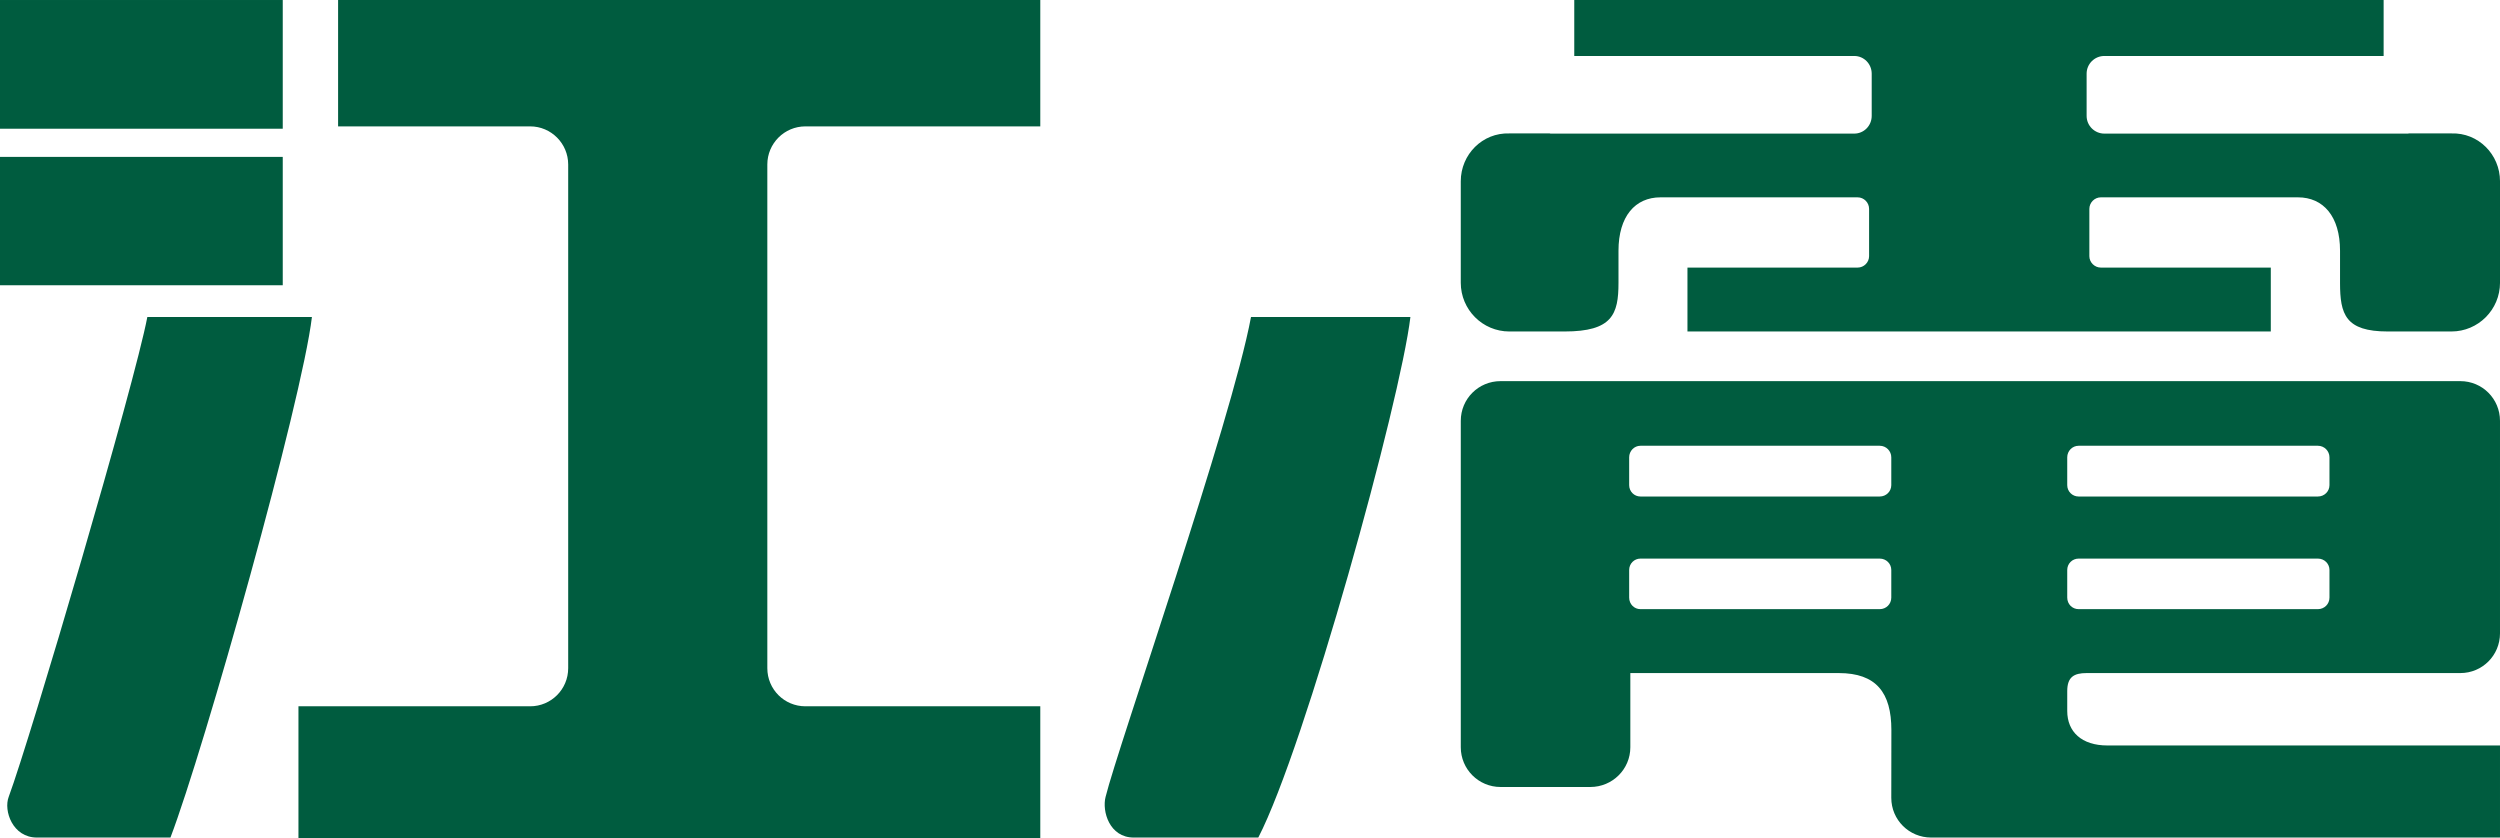
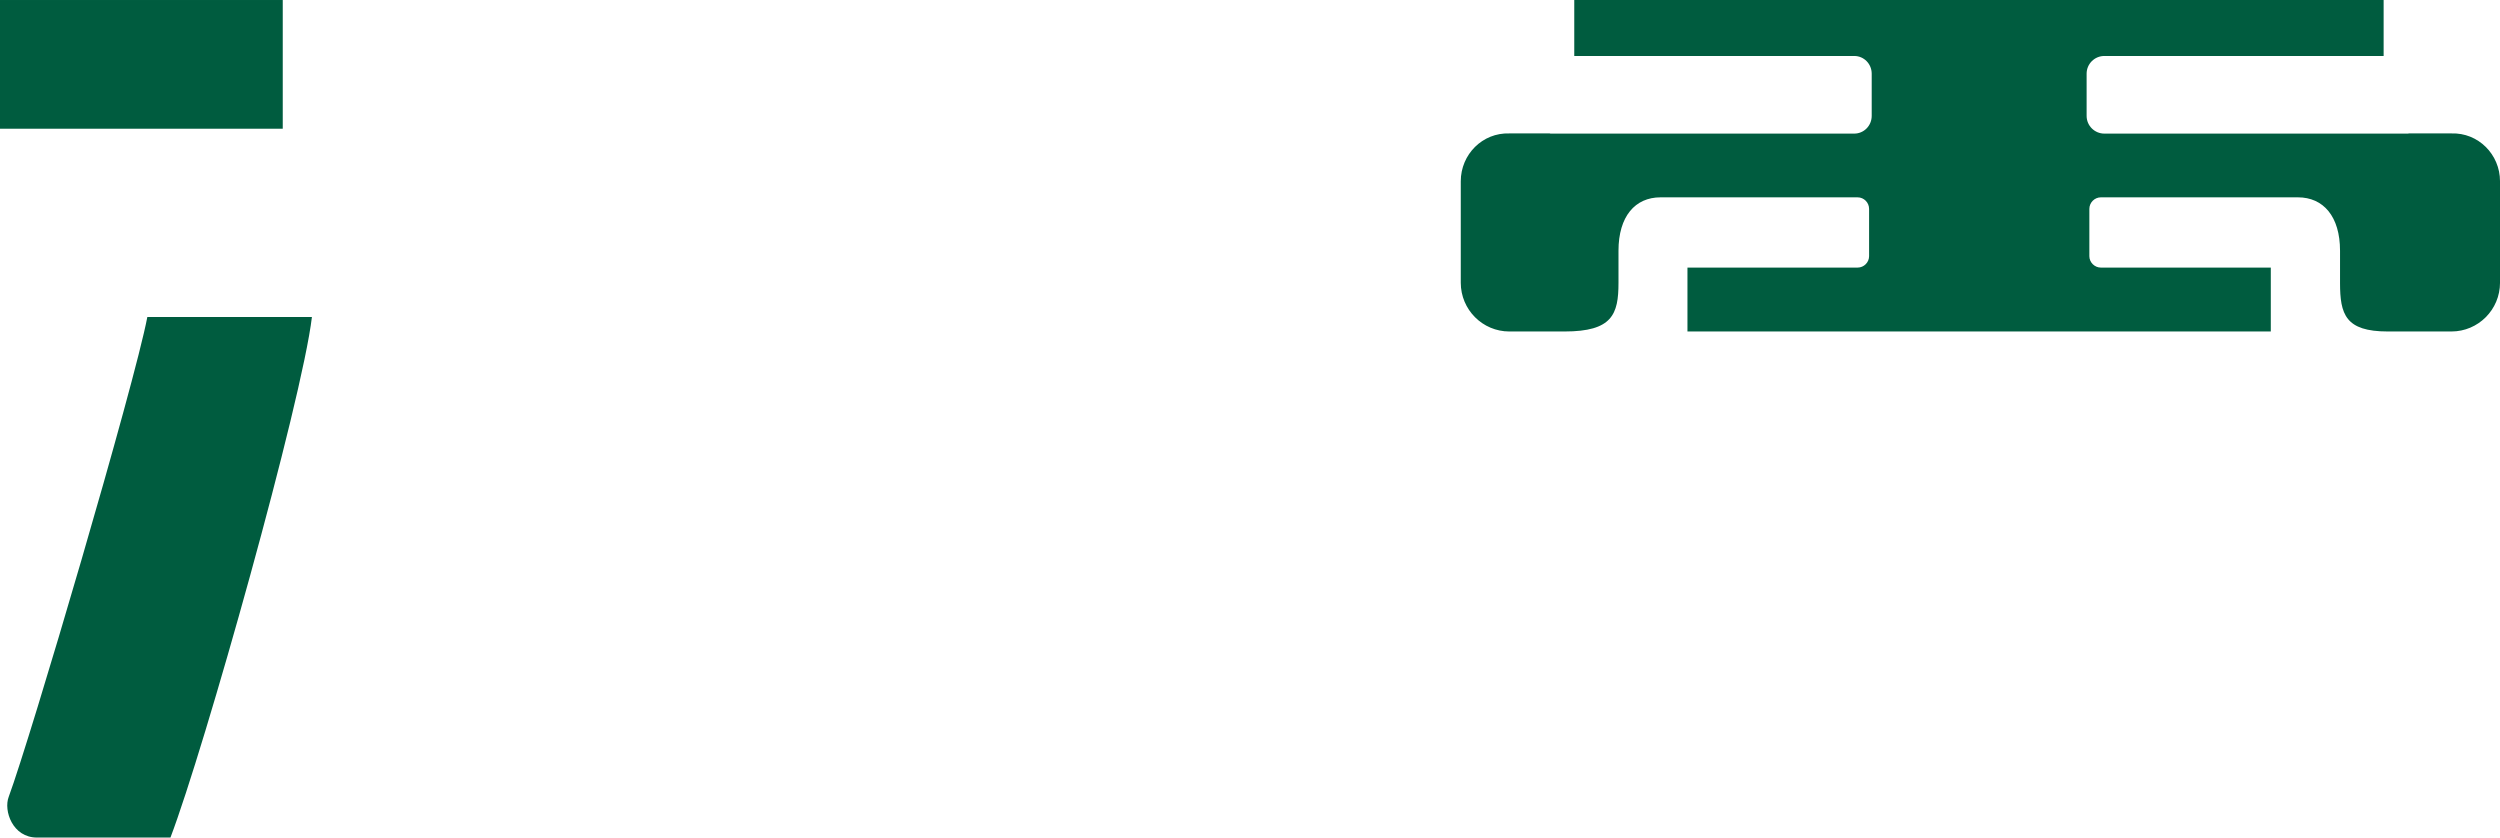
<svg xmlns="http://www.w3.org/2000/svg" version="1.1" id="レイヤー_1" x="0px" y="0px" width="1000px" height="335.231px" viewBox="0 0 1000 335.231" enable-background="new 0 0 1000 335.231" xml:space="preserve">
  <g>
    <g>
      <rect y="0.003" fill="#005C3F" width="113.098" height="51.485" />
    </g>
    <g>
-       <rect y="62.757" fill="#005C3F" width="113.098" height="51.346" />
-     </g>
+       </g>
    <path fill="#005C3F" d="M68.181,335.021c0,0-40.628,0-53.408,0c-9.751,0-13.399-10.762-11.299-16.259   c8.699-23.464,50.337-164.94,55.458-191.95h65.835C120.788,160.468,81.722,299.486,68.181,335.021" />
-     <path fill="#005C3F" d="M503.319,335.021c0,0-37.003,0-49.819,0c-9.751,0-12.749-10.547-11.269-16.259   c4.836-19.708,50.337-149.915,58.171-191.95h63.761C560.158,160.468,522.067,298.759,503.319,335.021" />
-     <path fill="#005C3F" d="M306.932,267.279V65.789c0-8.379,6.792-15.238,15.233-15.238h93.952V0H135.237v50.551h76.838   c8.377,0,15.201,6.858,15.201,15.238v201.486c0,8.451-6.824,15.244-15.201,15.244h-92.694v52.713h296.735v-52.713h-93.952   C313.724,282.519,306.932,275.726,306.932,267.279" />
    <path fill="#005C3F" d="M980.57,53.371h-17.009c-0.179,0-0.254,0.07-0.396,0.07h-121.43c-3.906,0-7.088-3.176-7.088-7.075V29.467   c0-3.899,3.177-7.077,7.088-7.077h9.237h102.479V0.006H629.704V22.39h102.075h9.932c3.868,0,6.971,3.178,6.971,7.077v16.899   c0,3.898-3.103,7.075-6.971,7.075H620.21c-0.151,0-0.295-0.07-0.328-0.07H603.74c-10.728-0.363-19.433,8.382-19.433,19.139v40.586   c0,10.761,8.705,19.498,19.433,19.498h22.061c19.103,0,21.594-6.86,21.594-19.428v-12.858c0-13.79,6.684-21.371,16.794-21.371   h78.859c2.531,0,4.588,2.092,4.588,4.623v18.918c0,2.454-2.057,4.555-4.588,4.555h-68.065v25.561H908.32v-25.561h-67.99   c-2.501,0-4.588-2.098-4.588-4.555V83.559c0-2.531,2.087-4.623,4.588-4.623h78.856c10.116,0,16.828,7.583,16.828,21.371v12.858   c0,12.567,2.131,19.428,19.106,19.428h25.455c10.724,0,19.429-8.737,19.429-19.498V72.509   C999.999,61.75,991.294,53.007,980.57,53.371" />
-     <path fill="#005C3F" d="M999.999,253.34v-84.999c0-8.813-7.077-15.888-15.851-15.888H600.236c-8.842,0-15.924,7.074-15.924,15.888   v81.317v3.682v45.57c0,8.74,7.082,15.888,15.924,15.888h35.894c8.89,0,16.004-7.152,16.004-15.888v-29.682H735.5   c14.988,0,21.051,7.8,21.051,22.816c0,13.724-0.036,27.089-0.036,27.089c0,8.808,7.114,15.888,15.966,15.888h39.107h21.441h166.97   v-36.834H842.962c-10.328,0-16.067-5.487-16.067-13.797v-7.942c0-5.633,2.668-7.22,7.753-7.22h149.495   C992.922,269.229,999.999,262.151,999.999,253.34 M756.515,239.04c0,2.604-2.056,4.619-4.621,4.619h-95.727   c-2.484,0-4.503-2.016-4.503-4.619v-11.048c0-2.529,2.019-4.553,4.503-4.553h95.727c2.565,0,4.621,2.024,4.621,4.553V239.04z    M756.515,194.052c0,2.526-2.056,4.551-4.621,4.551h-95.727c-2.484,0-4.503-2.025-4.503-4.551v-11.125   c0-2.527,2.019-4.621,4.503-4.621h95.727c2.565,0,4.621,2.094,4.621,4.621V194.052z M931.787,239.04   c0,2.604-2.062,4.619-4.62,4.619h-95.723c-2.531,0-4.55-2.016-4.55-4.619v-11.048c0-2.529,2.019-4.553,4.55-4.553h95.723   c2.559,0,4.62,2.024,4.62,4.553V239.04z M931.787,194.052c0,2.526-2.062,4.551-4.62,4.551h-95.723c-2.531,0-4.55-2.025-4.55-4.551   v-11.125c0-2.527,2.019-4.621,4.55-4.621h95.723c2.559,0,4.62,2.094,4.62,4.621V194.052z" />
  </g>
</svg>